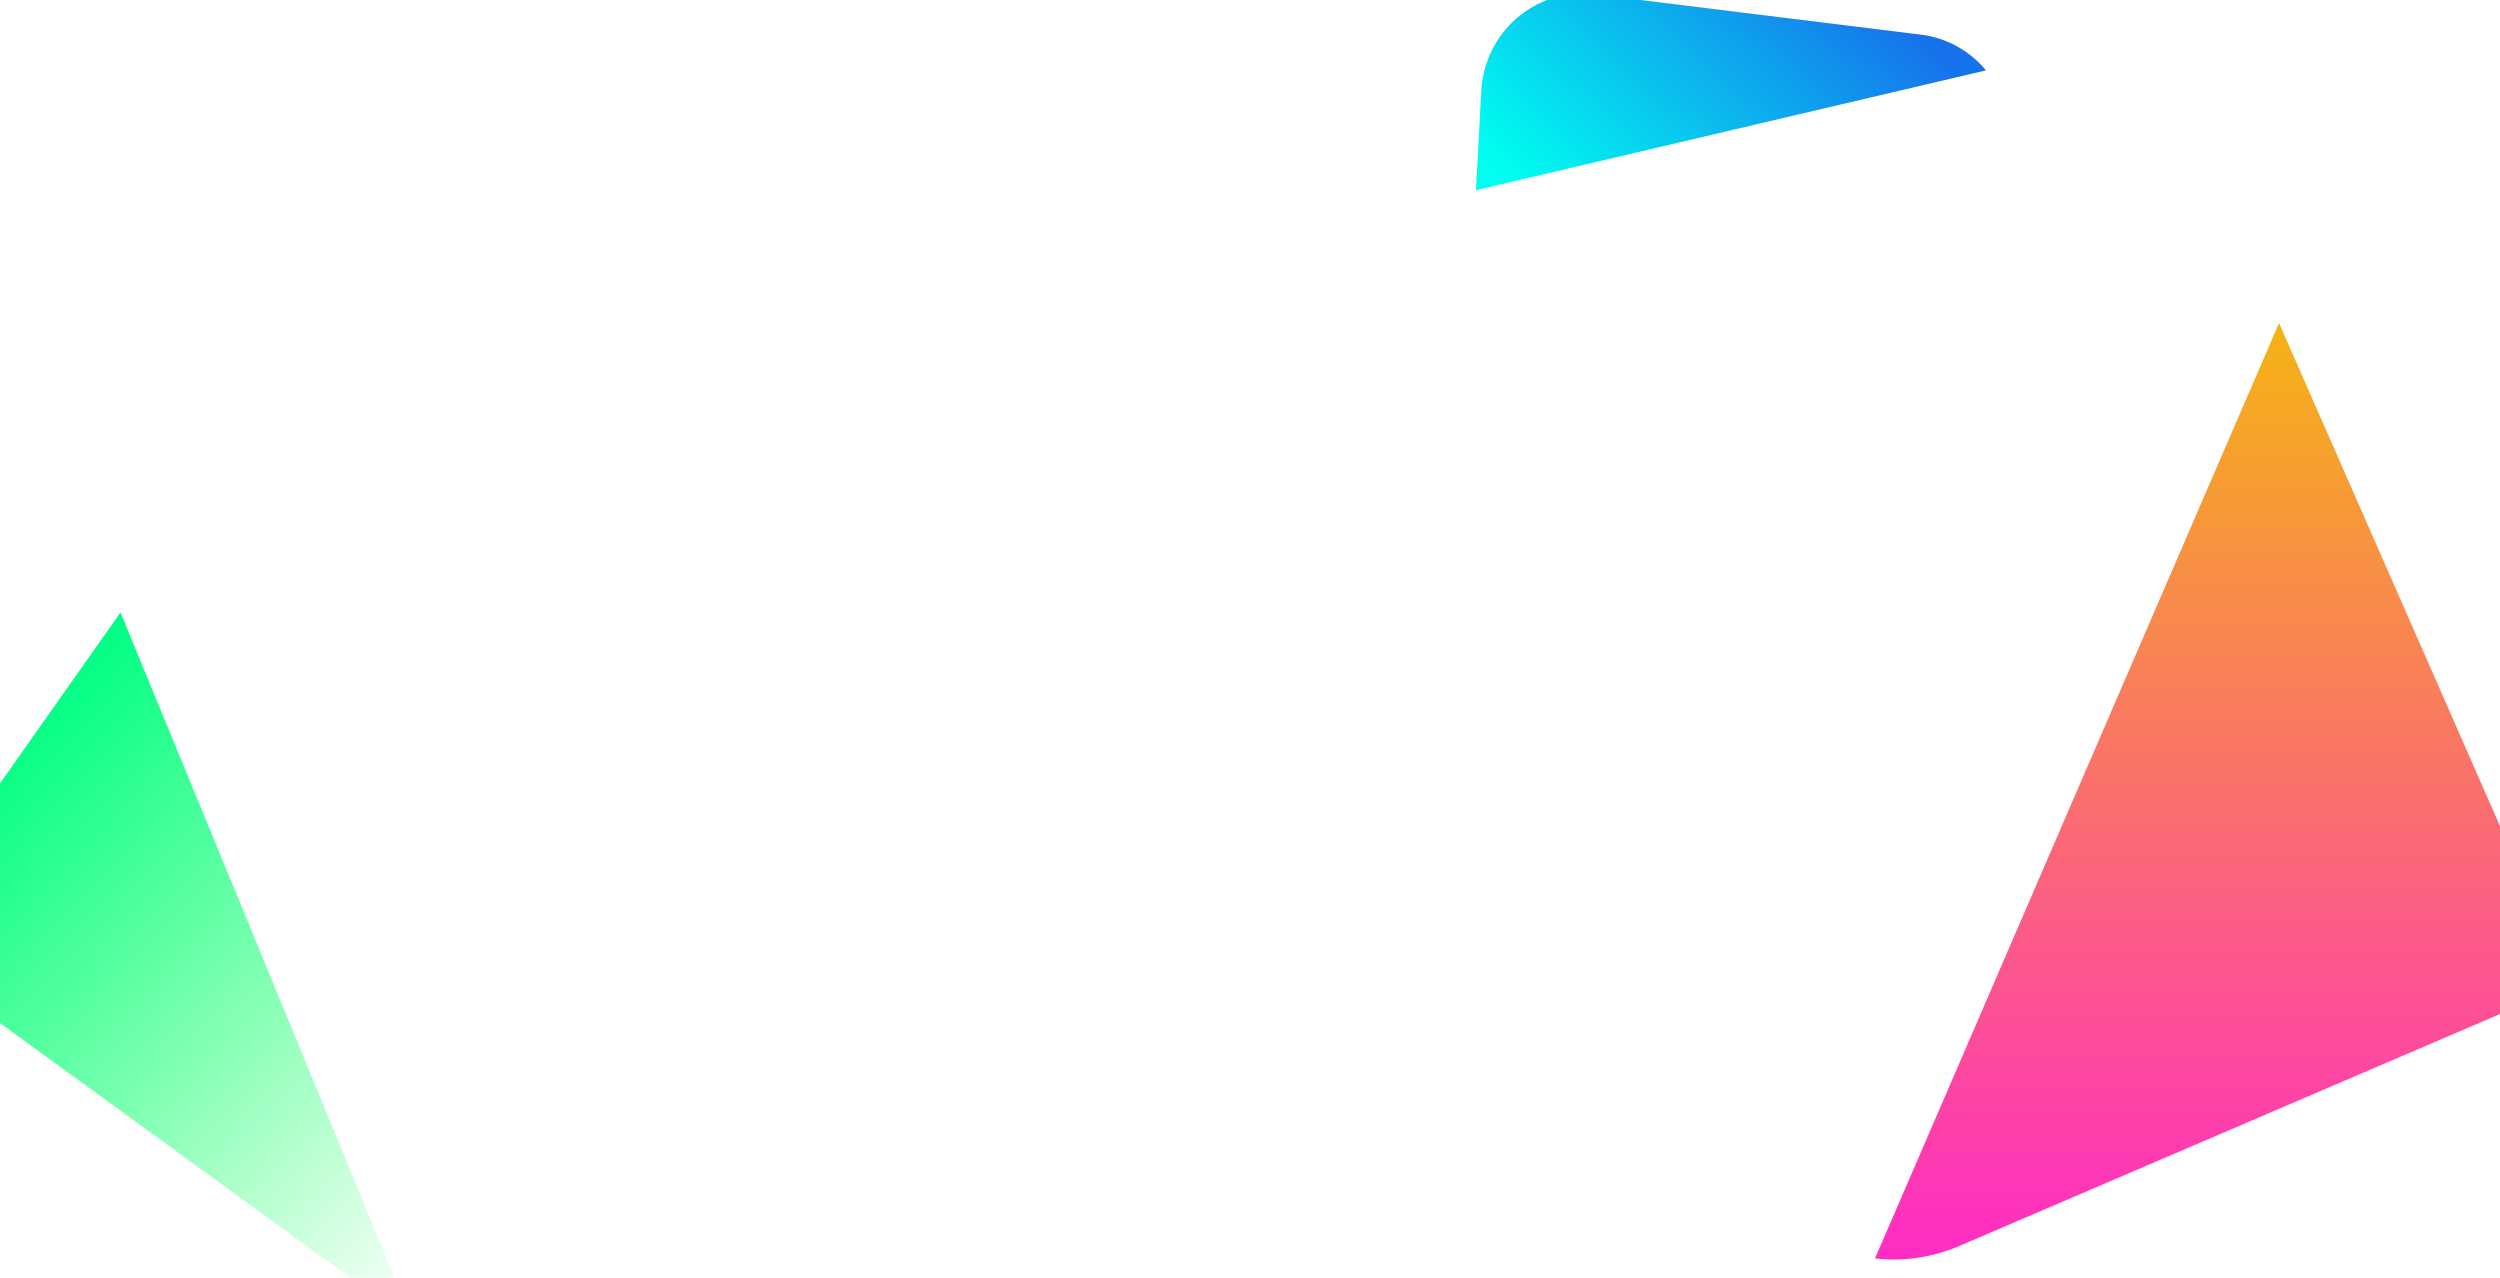
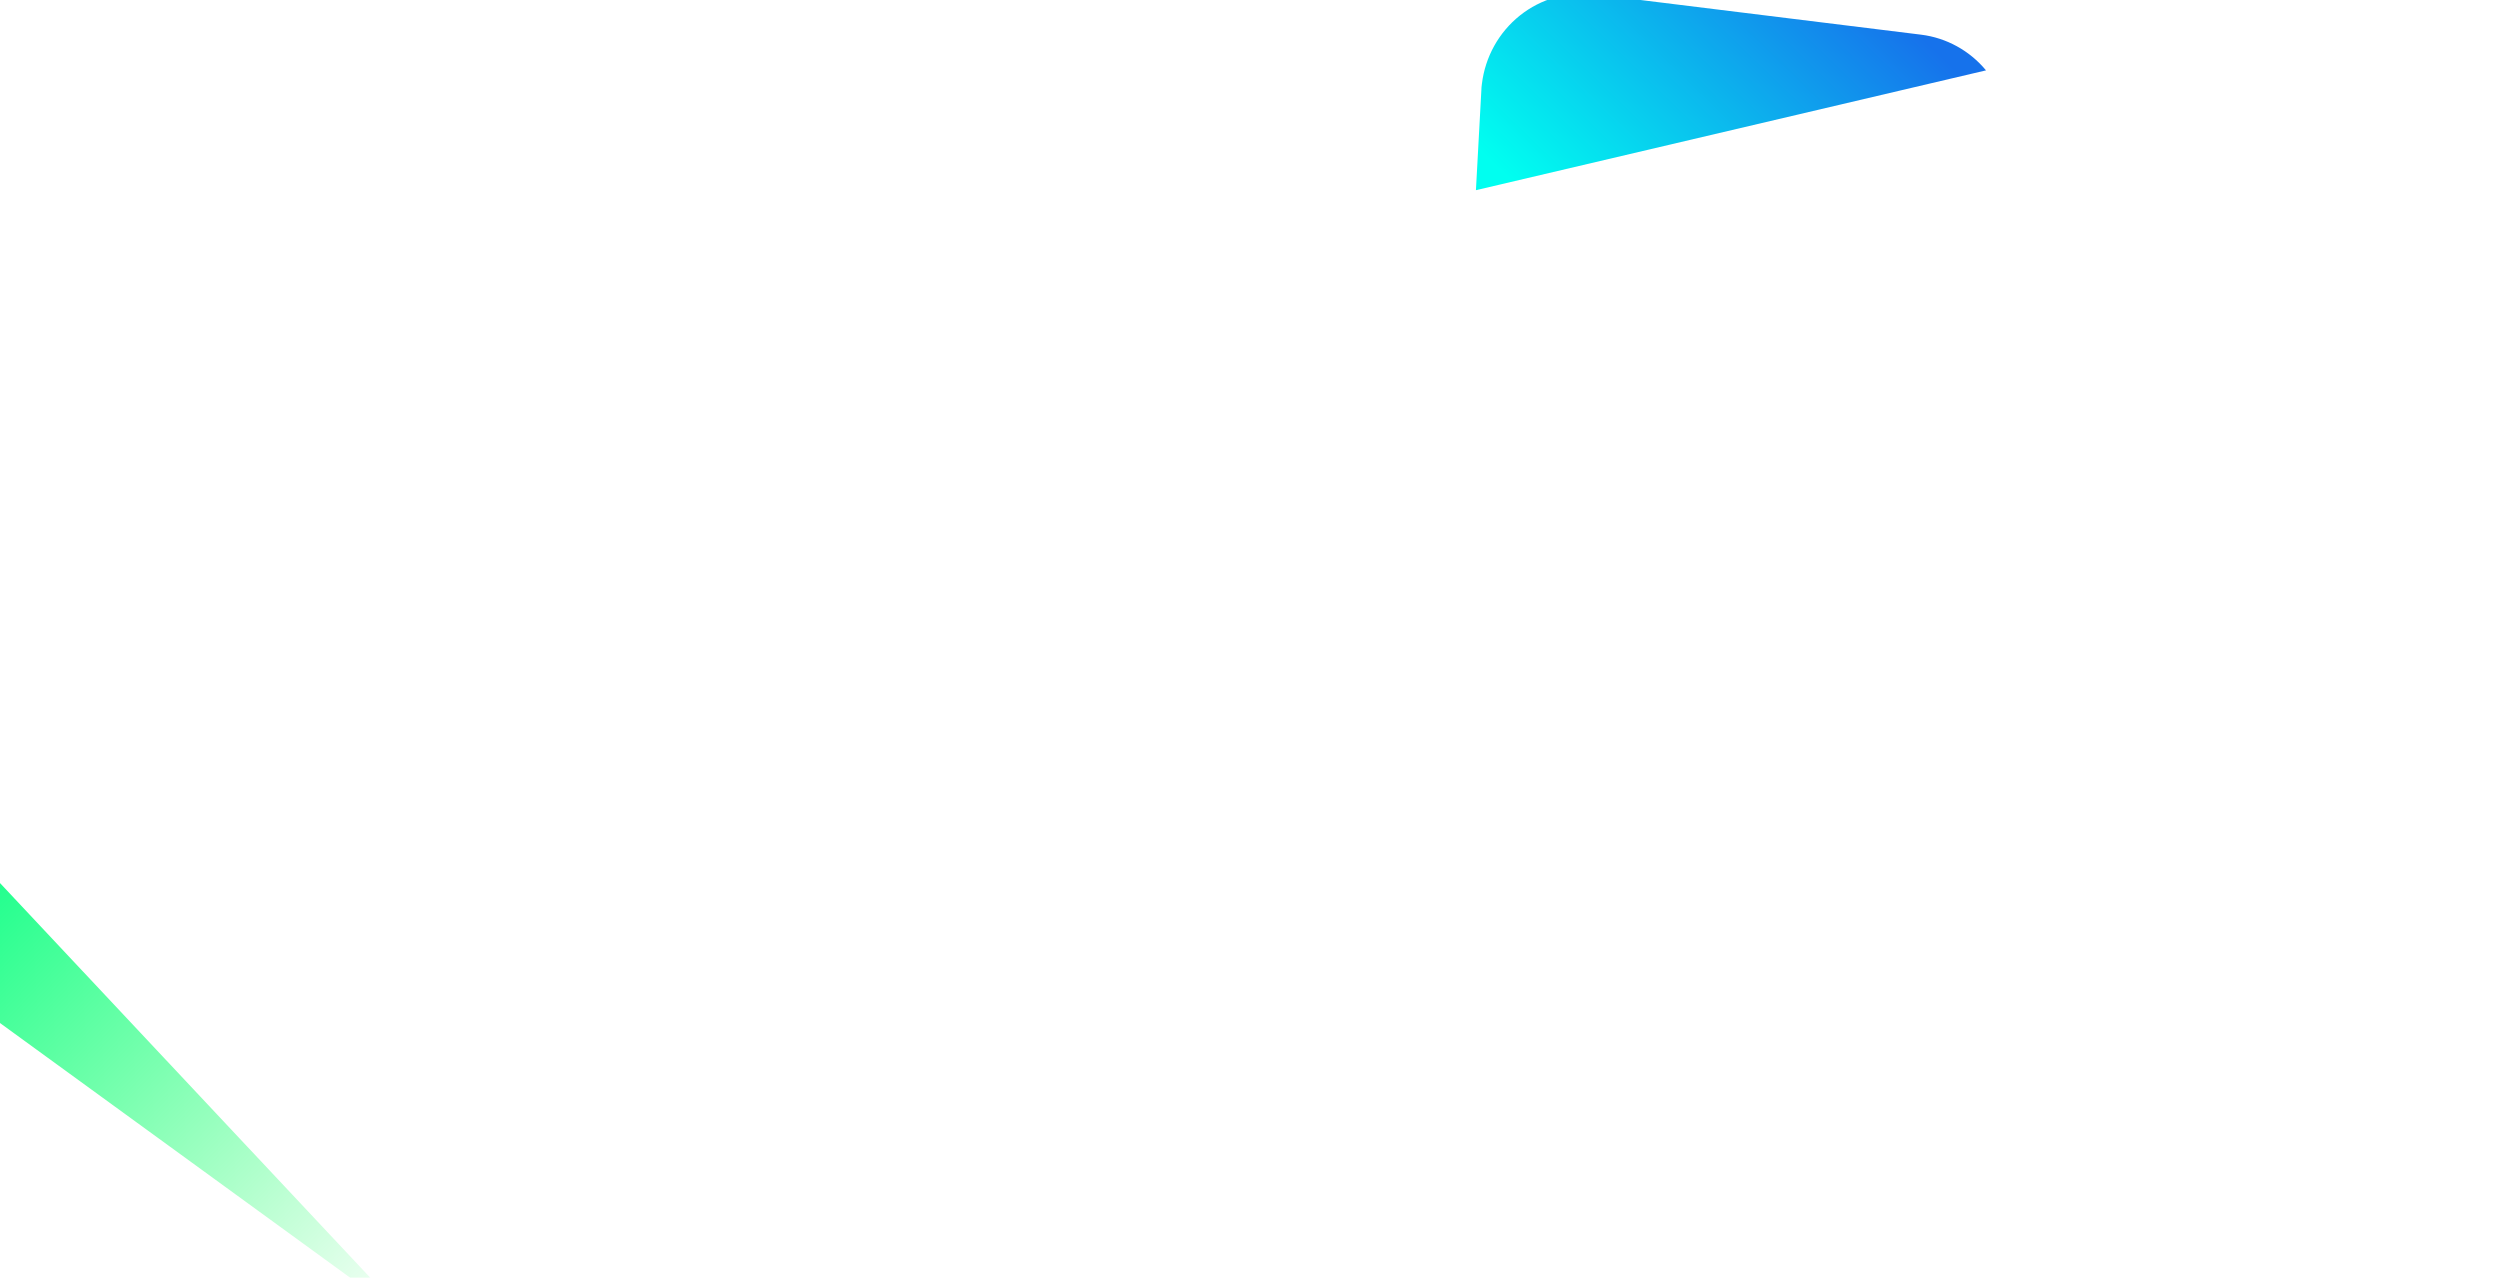
<svg xmlns="http://www.w3.org/2000/svg" width="1440" height="736" viewBox="0 0 1440 736" fill="none">
  <g clip-path="url(#clip0_2865_67535)">
    <g filter="url(#filter0_f_2865_67535)">
-       <path d="M-23.099 484.026C-34.021 499.497 -38.451 518.745 -35.416 537.537C-32.38 556.328 -22.128 573.125 -6.912 584.234L238.137 762.469L69.404 352.751L-23.099 484.026Z" fill="url(#paint1_linear_2865_67535)" />
+       <path d="M-23.099 484.026C-34.021 499.497 -38.451 518.745 -35.416 537.537C-32.38 556.328 -22.128 573.125 -6.912 584.234L238.137 762.469L-23.099 484.026Z" fill="url(#paint1_linear_2865_67535)" />
    </g>
    <g filter="url(#filter1_f_2865_67535)">
      <path d="M1106.5 19.967L918.339 -3.285C903.029 -5.137 887.621 -0.75 875.484 8.916C863.347 18.583 855.47 32.742 853.576 48.297C853.376 49.605 853.267 50.925 853.25 52.248L850.136 109.549L1143.94 40.531C1134.47 29.111 1121.09 21.763 1106.5 19.967Z" fill="url(#paint2_linear_2865_67535)" />
    </g>
    <g filter="url(#filter2_f_2865_67535)">
-       <path d="M1080 724.848C1096.52 726.751 1113.25 724.277 1128.56 717.665L1480 566.917L1312.73 186.044L1080 724.848Z" fill="url(#paint3_linear_2865_67535)" />
-     </g>
+       </g>
  </g>
  <defs>
    <filter id="filter0_f_2865_67535" x="-236.35" y="152.751" width="674.487" height="809.718" filterUnits="userSpaceOnUse" color-interpolation-filters="sRGB">
      <feFlood flood-opacity="0" result="BackgroundImageFix" />
      <feBlend mode="normal" in="SourceGraphic" in2="BackgroundImageFix" result="shape" />
      <feGaussianBlur stdDeviation="100" result="effect1_foregroundBlur_2865_67535" />
    </filter>
    <filter id="filter1_f_2865_67535" x="650.136" y="-203.701" width="693.808" height="513.25" filterUnits="userSpaceOnUse" color-interpolation-filters="sRGB">
      <feFlood flood-opacity="0" result="BackgroundImageFix" />
      <feBlend mode="normal" in="SourceGraphic" in2="BackgroundImageFix" result="shape" />
      <feGaussianBlur stdDeviation="100" result="effect1_foregroundBlur_2865_67535" />
    </filter>
    <filter id="filter2_f_2865_67535" x="680" y="-213.956" width="1200" height="1339.43" filterUnits="userSpaceOnUse" color-interpolation-filters="sRGB">
      <feFlood flood-opacity="0" result="BackgroundImageFix" />
      <feBlend mode="normal" in="SourceGraphic" in2="BackgroundImageFix" result="shape" />
      <feGaussianBlur stdDeviation="200" result="effect1_foregroundBlur_2865_67535" />
    </filter>
    <linearGradient id="paint1_linear_2865_67535" x1="-5.798" y1="433.153" x2="288.603" y2="708.514" gradientUnits="userSpaceOnUse">
      <stop stop-color="#00FF85" />
      <stop offset="1" stop-color="#00FF47" stop-opacity="0" />
    </linearGradient>
    <linearGradient id="paint2_linear_2865_67535" x1="863.871" y1="97.745" x2="1019.46" y2="-63.15" gradientUnits="userSpaceOnUse">
      <stop stop-color="#00FFF0" />
      <stop offset="1" stop-color="#1672EB" />
    </linearGradient>
    <linearGradient id="paint3_linear_2865_67535" x1="1280" y1="186.044" x2="1280" y2="725.471" gradientUnits="userSpaceOnUse">
      <stop stop-color="#F5B315" />
      <stop offset="1" stop-color="#FF2CC4" />
    </linearGradient>
  </defs>
</svg>